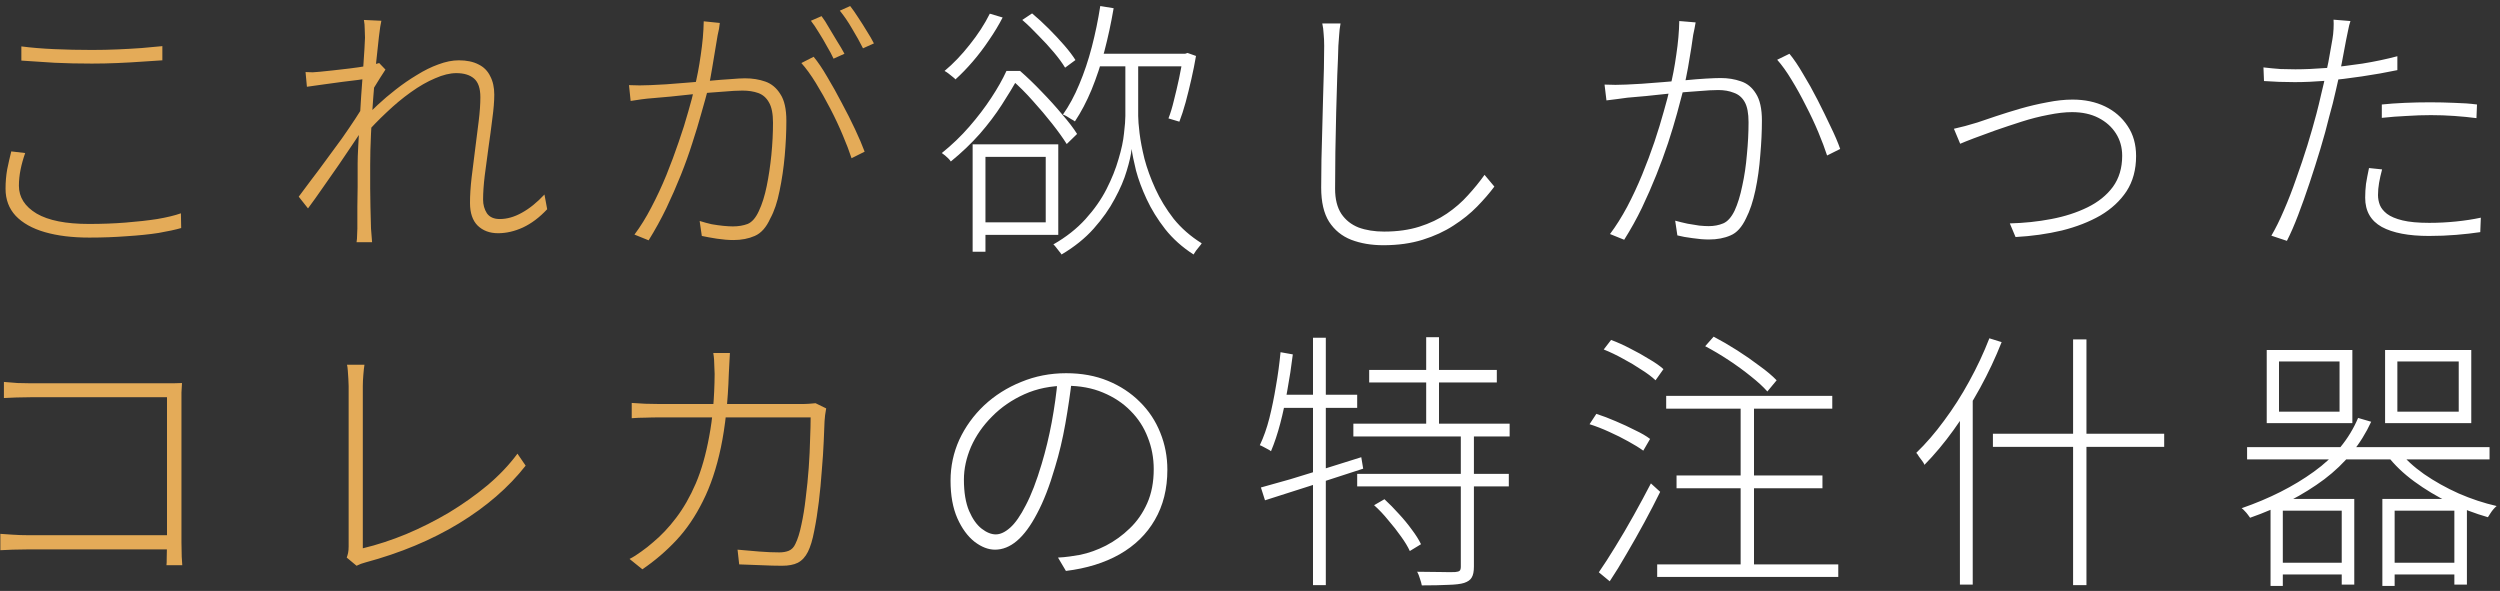
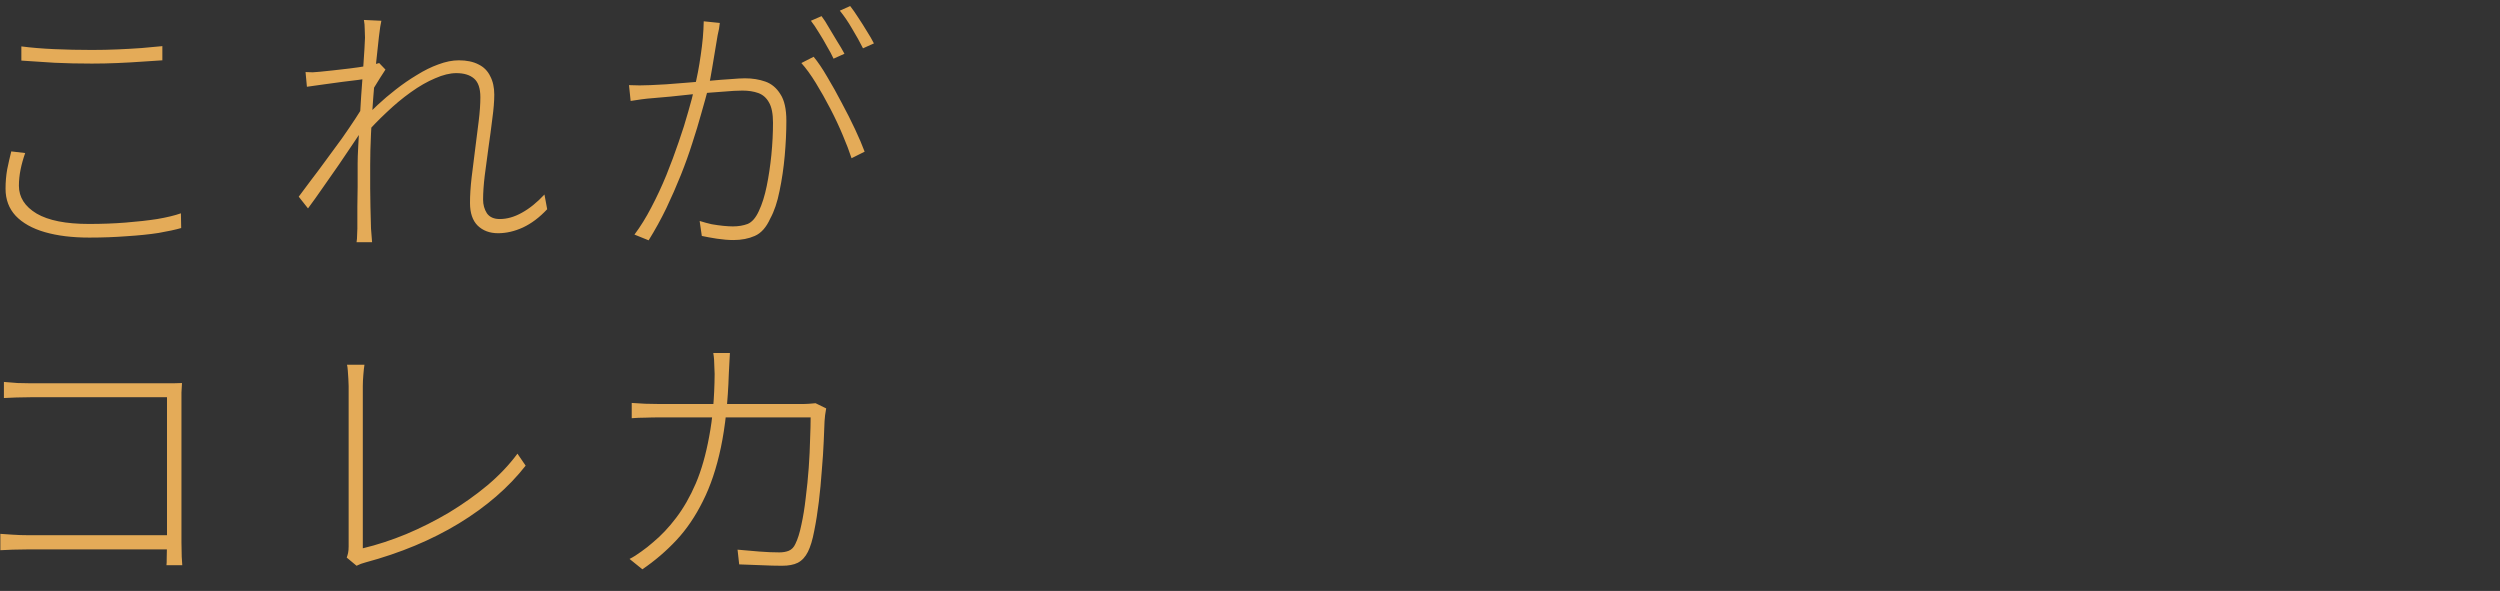
<svg xmlns="http://www.w3.org/2000/svg" width="385" height="91" viewBox="0 0 385 91" fill="none">
  <rect x="0" y="0" width="385" height="91" fill="#333333" stroke="none" />
  <path d="M3.29 7.146C4.774 7.342 6.454 7.482 8.33 7.566C10.206 7.65 12.152 7.692 14.168 7.692C15.512 7.692 16.828 7.664 18.116 7.608C19.404 7.552 20.636 7.482 21.812 7.398C22.988 7.286 24.052 7.188 25.004 7.104V9.288C24.08 9.344 23.016 9.414 21.812 9.498C20.636 9.582 19.39 9.652 18.074 9.708C16.758 9.764 15.456 9.792 14.168 9.792C12.124 9.792 10.206 9.75 8.414 9.666C6.622 9.554 4.914 9.442 3.29 9.33V7.146ZM3.878 23.568C3.57 24.436 3.332 25.29 3.164 26.13C2.996 26.97 2.912 27.796 2.912 28.608C2.912 30.372 3.822 31.8 5.642 32.892C7.462 33.956 10.15 34.488 13.706 34.488C15.694 34.488 17.57 34.418 19.334 34.278C21.126 34.138 22.75 33.956 24.206 33.732C25.69 33.48 26.908 33.186 27.86 32.85L27.902 35.118C27.034 35.37 25.872 35.622 24.416 35.874C22.96 36.098 21.322 36.266 19.502 36.378C17.682 36.518 15.764 36.588 13.748 36.588C11.116 36.588 8.834 36.308 6.902 35.748C4.97 35.188 3.472 34.348 2.408 33.228C1.372 32.108 0.854 30.722 0.854 29.07C0.854 28.034 0.938 27.04 1.106 26.088C1.302 25.136 1.512 24.212 1.736 23.316L3.878 23.568ZM84.266 32.22C83.09 33.48 81.844 34.418 80.528 35.034C79.24 35.622 77.966 35.916 76.706 35.916C75.418 35.916 74.368 35.524 73.556 34.74C72.772 33.956 72.38 32.794 72.38 31.254C72.38 30.05 72.464 28.734 72.632 27.306C72.8 25.878 72.982 24.422 73.178 22.938C73.374 21.426 73.556 19.984 73.724 18.612C73.892 17.24 73.976 16.022 73.976 14.958C73.976 13.614 73.654 12.662 73.01 12.102C72.366 11.542 71.456 11.262 70.28 11.262C69.3 11.262 68.208 11.528 67.004 12.06C65.8 12.564 64.554 13.278 63.266 14.202C62.006 15.098 60.76 16.134 59.528 17.31C58.296 18.458 57.134 19.662 56.042 20.922L56.168 18.15C56.7 17.562 57.372 16.89 58.184 16.134C59.024 15.35 59.948 14.566 60.956 13.782C61.992 12.97 63.07 12.228 64.19 11.556C65.31 10.856 66.416 10.31 67.508 9.918C68.628 9.498 69.678 9.288 70.658 9.288C71.862 9.288 72.87 9.498 73.682 9.918C74.494 10.31 75.096 10.912 75.488 11.724C75.908 12.508 76.118 13.46 76.118 14.58C76.118 15.588 76.02 16.806 75.824 18.234C75.656 19.634 75.46 21.104 75.236 22.644C75.04 24.156 74.844 25.626 74.648 27.054C74.48 28.454 74.396 29.686 74.396 30.75C74.396 31.534 74.592 32.234 74.984 32.85C75.404 33.438 76.062 33.732 76.958 33.732C78.078 33.732 79.212 33.41 80.36 32.766C81.536 32.122 82.698 31.184 83.846 29.952L84.266 32.22ZM56.546 12.102C56.294 12.13 55.818 12.2 55.118 12.312C54.446 12.396 53.648 12.494 52.724 12.606C51.828 12.718 50.904 12.844 49.952 12.984C49 13.124 48.104 13.25 47.264 13.362L47.054 11.094C47.418 11.122 47.782 11.136 48.146 11.136C48.51 11.108 48.874 11.08 49.238 11.052C49.77 10.996 50.442 10.926 51.254 10.842C52.066 10.758 52.92 10.66 53.816 10.548C54.74 10.436 55.608 10.31 56.42 10.17C57.232 10.03 57.89 9.876 58.394 9.708L59.36 10.716C59.108 11.108 58.828 11.542 58.52 12.018C58.24 12.466 57.946 12.942 57.638 13.446C57.358 13.922 57.106 14.37 56.882 14.79L56.294 19.242C55.79 20.026 55.174 20.95 54.446 22.014C53.746 23.078 52.99 24.198 52.178 25.374C51.366 26.522 50.554 27.684 49.742 28.86C48.93 30.036 48.16 31.114 47.432 32.094L46.004 30.288C46.508 29.616 47.124 28.79 47.852 27.81C48.608 26.83 49.392 25.78 50.204 24.66C51.044 23.54 51.856 22.434 52.64 21.342C53.424 20.222 54.11 19.214 54.698 18.318C55.286 17.422 55.72 16.722 56 16.218L56.21 13.446L56.546 12.102ZM56.21 5.802C56.21 5.41 56.196 4.976 56.168 4.5C56.168 3.996 56.126 3.52 56.042 3.072L58.73 3.198C58.618 3.646 58.492 4.472 58.352 5.676C58.212 6.88 58.058 8.308 57.89 9.96C57.75 11.584 57.61 13.32 57.47 15.168C57.33 16.988 57.218 18.794 57.134 20.586C57.05 22.378 57.008 24.002 57.008 25.458C57.008 26.802 57.008 27.978 57.008 28.986C57.008 29.966 57.022 30.932 57.05 31.884C57.078 32.836 57.106 33.928 57.134 35.16C57.162 35.524 57.19 35.888 57.218 36.252C57.246 36.616 57.274 36.966 57.302 37.302H54.908C54.964 36.966 54.992 36.616 54.992 36.252C55.02 35.888 55.034 35.538 55.034 35.202C55.034 33.858 55.034 32.71 55.034 31.758C55.062 30.778 55.076 29.798 55.076 28.818C55.076 27.838 55.076 26.648 55.076 25.248C55.076 24.604 55.104 23.736 55.16 22.644C55.216 21.524 55.286 20.278 55.37 18.906C55.454 17.534 55.538 16.148 55.622 14.748C55.734 13.32 55.832 11.976 55.916 10.716C56 9.456 56.07 8.392 56.126 7.524C56.182 6.656 56.21 6.082 56.21 5.802ZM110.852 3.534C110.824 3.814 110.782 4.122 110.726 4.458C110.67 4.766 110.6 5.088 110.516 5.424C110.46 5.844 110.348 6.516 110.18 7.44C110.04 8.364 109.872 9.372 109.676 10.464C109.508 11.528 109.312 12.55 109.088 13.53C108.78 14.706 108.416 16.022 107.996 17.478C107.604 18.906 107.142 20.432 106.61 22.056C106.106 23.652 105.518 25.29 104.846 26.97C104.174 28.65 103.432 30.344 102.62 32.052C101.808 33.732 100.898 35.384 99.89 37.008L97.706 36.126C98.63 34.894 99.498 33.494 100.31 31.926C101.15 30.33 101.92 28.678 102.62 26.97C103.32 25.234 103.95 23.54 104.51 21.888C105.098 20.208 105.588 18.654 105.98 17.226C106.4 15.798 106.722 14.566 106.946 13.53C107.338 11.99 107.66 10.31 107.912 8.49C108.192 6.642 108.346 4.906 108.374 3.282L110.852 3.534ZM125.3 8.742C125.972 9.554 126.672 10.59 127.4 11.85C128.156 13.11 128.898 14.44 129.626 15.84C130.382 17.24 131.068 18.598 131.684 19.914C132.3 21.23 132.79 22.378 133.154 23.358L131.138 24.366C130.802 23.33 130.354 22.154 129.794 20.838C129.234 19.494 128.59 18.122 127.862 16.722C127.134 15.322 126.392 14.006 125.636 12.774C124.88 11.542 124.138 10.52 123.41 9.708L125.3 8.742ZM96.866 13.11C97.454 13.138 98 13.152 98.504 13.152C99.036 13.152 99.596 13.138 100.184 13.11C100.8 13.082 101.598 13.04 102.578 12.984C103.586 12.9 104.664 12.816 105.812 12.732C106.988 12.62 108.15 12.522 109.298 12.438C110.474 12.326 111.538 12.242 112.49 12.186C113.47 12.102 114.212 12.06 114.716 12.06C115.864 12.06 116.914 12.228 117.866 12.564C118.818 12.9 119.588 13.544 120.176 14.496C120.792 15.42 121.1 16.792 121.1 18.612C121.1 20.292 121.016 22.084 120.848 23.988C120.68 25.864 120.414 27.67 120.05 29.406C119.714 31.114 119.238 32.528 118.622 33.648C118.006 35.02 117.208 35.916 116.228 36.336C115.276 36.756 114.184 36.966 112.952 36.966C112.168 36.966 111.314 36.896 110.39 36.756C109.494 36.616 108.724 36.476 108.08 36.336L107.744 34.026C108.36 34.222 108.976 34.39 109.592 34.53C110.236 34.642 110.838 34.726 111.398 34.782C111.986 34.838 112.476 34.866 112.868 34.866C113.708 34.866 114.464 34.74 115.136 34.488C115.808 34.208 116.382 33.55 116.858 32.514C117.362 31.45 117.768 30.162 118.076 28.65C118.384 27.138 118.622 25.542 118.79 23.862C118.958 22.154 119.042 20.502 119.042 18.906C119.042 17.506 118.832 16.456 118.412 15.756C118.02 15.056 117.474 14.58 116.774 14.328C116.074 14.076 115.262 13.95 114.338 13.95C113.582 13.95 112.574 14.006 111.314 14.118C110.054 14.202 108.696 14.314 107.24 14.454C105.812 14.594 104.482 14.734 103.25 14.874C102.018 14.986 101.066 15.07 100.394 15.126C99.974 15.154 99.442 15.21 98.798 15.294C98.182 15.378 97.622 15.462 97.118 15.546L96.866 13.11ZM126.518 2.484C126.882 2.96 127.26 3.548 127.652 4.248C128.072 4.92 128.492 5.62 128.912 6.348C129.36 7.048 129.738 7.692 130.046 8.28L128.366 9.036C128.114 8.476 127.778 7.846 127.358 7.146C126.966 6.418 126.546 5.704 126.098 5.004C125.678 4.304 125.272 3.702 124.88 3.198L126.518 2.484ZM130.928 0.93C131.32 1.434 131.74 2.036 132.188 2.736C132.636 3.408 133.07 4.094 133.49 4.794C133.938 5.494 134.302 6.124 134.582 6.684L132.902 7.44C132.426 6.488 131.866 5.48 131.222 4.416C130.606 3.352 129.976 2.428 129.332 1.644L130.928 0.93ZM0.602 58.818C1.246 58.874 1.946 58.93 2.702 58.986C3.486 59.014 4.2 59.028 4.844 59.028H25.214C25.69 59.028 26.166 59.028 26.642 59.028C27.118 59.028 27.58 59.014 28.028 58.986C28 59.434 27.972 59.924 27.944 60.456C27.944 60.96 27.944 61.422 27.944 61.842V83.514C27.944 84.27 27.958 85.012 27.986 85.74C28.042 86.468 28.07 86.902 28.07 87.042H25.634C25.662 86.902 25.676 86.496 25.676 85.824C25.704 85.152 25.718 84.452 25.718 83.724V61.17H4.886C4.158 61.17 3.36 61.184 2.492 61.212C1.652 61.24 1.022 61.268 0.602 61.296V58.818ZM0.056 82.212C0.476 82.24 1.092 82.282 1.904 82.338C2.716 82.394 3.542 82.422 4.382 82.422H26.768V84.606H4.424C3.556 84.606 2.73 84.62 1.946 84.648C1.19 84.676 0.56 84.704 0.056 84.732V82.212ZM53.396 85.866C53.48 85.642 53.55 85.404 53.606 85.152C53.662 84.872 53.69 84.55 53.69 84.186C53.69 83.822 53.69 83.052 53.69 81.876C53.69 80.672 53.69 79.244 53.69 77.592C53.69 75.912 53.69 74.148 53.69 72.3C53.69 70.452 53.69 68.66 53.69 66.924C53.69 65.188 53.69 63.662 53.69 62.346C53.69 61.002 53.69 60.036 53.69 59.448C53.69 59.168 53.676 58.804 53.648 58.356C53.62 57.908 53.592 57.488 53.564 57.096C53.536 56.676 53.494 56.368 53.438 56.172H56.126C56.07 56.508 56.014 57.012 55.958 57.684C55.902 58.356 55.874 58.93 55.874 59.406C55.874 59.938 55.874 60.75 55.874 61.842C55.874 62.934 55.874 64.208 55.874 65.664C55.874 67.12 55.874 68.66 55.874 70.284C55.874 71.908 55.874 73.504 55.874 75.072C55.874 76.64 55.874 78.096 55.874 79.44C55.874 80.756 55.874 81.862 55.874 82.758C55.874 83.654 55.874 84.214 55.874 84.438C58.086 83.906 60.312 83.178 62.552 82.254C64.82 81.302 67.018 80.196 69.146 78.936C71.274 77.648 73.248 76.248 75.068 74.736C76.888 73.196 78.428 71.572 79.688 69.864L80.948 71.712C78.316 75.072 74.886 78.04 70.658 80.616C66.458 83.164 61.656 85.166 56.252 86.622C56.056 86.678 55.832 86.748 55.58 86.832C55.356 86.916 55.132 87.014 54.908 87.126L53.396 85.866ZM112.406 54.366C112.378 54.814 112.35 55.332 112.322 55.92C112.294 56.508 112.266 57.054 112.238 57.558C112.098 61.898 111.692 65.678 111.02 68.898C110.348 72.09 109.424 74.848 108.248 77.172C107.1 79.496 105.742 81.498 104.174 83.178C102.606 84.858 100.856 86.356 98.924 87.672L96.95 86.076C97.51 85.796 98.112 85.418 98.756 84.942C99.428 84.466 100.016 84.004 100.52 83.556C101.808 82.492 103.012 81.218 104.132 79.734C105.28 78.222 106.288 76.458 107.156 74.442C108.024 72.398 108.71 69.99 109.214 67.218C109.746 64.446 110.026 61.24 110.054 57.6C110.054 57.264 110.04 56.914 110.012 56.55C110.012 56.186 109.998 55.808 109.97 55.416C109.942 55.024 109.9 54.674 109.844 54.366H112.406ZM127.232 62.892C127.176 63.256 127.12 63.606 127.064 63.942C127.036 64.25 127.008 64.558 126.98 64.866C126.952 65.594 126.91 66.63 126.854 67.974C126.798 69.318 126.7 70.802 126.56 72.426C126.448 74.05 126.294 75.674 126.098 77.298C125.902 78.922 125.664 80.42 125.384 81.792C125.132 83.136 124.81 84.2 124.418 84.984C124.026 85.768 123.508 86.328 122.864 86.664C122.248 86.972 121.436 87.126 120.428 87.126C119.476 87.126 118.412 87.098 117.236 87.042C116.088 87.014 114.954 86.972 113.834 86.916L113.582 84.648C114.758 84.76 115.892 84.858 116.984 84.942C118.076 85.026 119.084 85.068 120.008 85.068C120.568 85.068 121.058 84.984 121.478 84.816C121.926 84.62 122.262 84.27 122.486 83.766C122.85 83.038 123.158 82.058 123.41 80.826C123.69 79.566 123.914 78.18 124.082 76.668C124.278 75.128 124.432 73.588 124.544 72.048C124.656 70.48 124.726 69.024 124.754 67.68C124.81 66.308 124.838 65.174 124.838 64.278H101.738C100.842 64.278 100.044 64.292 99.344 64.32C98.644 64.32 97.958 64.348 97.286 64.404V62.052C97.958 62.08 98.658 62.122 99.386 62.178C100.114 62.206 100.884 62.22 101.696 62.22H123.2C123.788 62.22 124.264 62.206 124.628 62.178C124.992 62.15 125.314 62.122 125.594 62.094L127.232 62.892Z" fill="#E4AB58" />
-   <path d="M152.432 2.106L154.406 2.694C153.818 3.842 153.118 5.004 152.306 6.18C151.522 7.356 150.682 8.462 149.786 9.498C148.918 10.506 148.036 11.416 147.14 12.228C147.056 12.116 146.902 11.976 146.678 11.808C146.482 11.64 146.272 11.472 146.048 11.304C145.824 11.136 145.628 11.01 145.46 10.926C146.804 9.806 148.092 8.462 149.324 6.894C150.584 5.326 151.62 3.73 152.432 2.106ZM157.43 3.072L158.942 2.064C159.782 2.764 160.636 3.548 161.504 4.416C162.372 5.284 163.17 6.138 163.898 6.978C164.626 7.818 165.2 8.574 165.62 9.246L164.024 10.422C163.604 9.722 163.03 8.938 162.302 8.07C161.574 7.202 160.776 6.334 159.908 5.466C159.068 4.57 158.242 3.772 157.43 3.072ZM149.786 22.224H151.76V38.772H149.786V22.224ZM150.836 22.224H162.974V36.168H150.836V34.236H161.042V24.156H150.836V22.224ZM168.518 8.28H182.84V10.212H168.518V8.28ZM174.314 9.162H175.28V17.856C175.28 18.444 175.35 19.326 175.49 20.502C175.63 21.65 175.882 22.966 176.246 24.45C176.638 25.934 177.198 27.474 177.926 29.07C178.654 30.666 179.592 32.206 180.74 33.69C181.916 35.146 183.358 36.406 185.066 37.47C184.982 37.61 184.856 37.778 184.688 37.974C184.52 38.198 184.352 38.408 184.184 38.604C184.044 38.828 183.918 39.024 183.806 39.192C182.07 38.072 180.614 36.77 179.438 35.286C178.262 33.774 177.31 32.234 176.582 30.666C175.854 29.098 175.308 27.628 174.944 26.256C174.608 24.884 174.384 23.778 174.272 22.938C174.188 23.806 173.936 24.926 173.516 26.298C173.124 27.642 172.508 29.084 171.668 30.624C170.856 32.164 169.778 33.69 168.434 35.202C167.118 36.686 165.466 38.016 163.478 39.192C163.394 39.052 163.268 38.884 163.1 38.688C162.96 38.492 162.806 38.296 162.638 38.1C162.498 37.904 162.358 37.75 162.218 37.638C164.178 36.518 165.83 35.216 167.174 33.732C168.518 32.248 169.596 30.708 170.408 29.112C171.22 27.516 171.836 25.976 172.256 24.492C172.704 23.008 172.984 21.692 173.096 20.544C173.236 19.368 173.306 18.472 173.306 17.856V9.162H174.314ZM169.442 0.93L171.5 1.266C171.108 3.562 170.632 5.774 170.072 7.902C169.512 10.002 168.854 11.976 168.098 13.824C167.342 15.644 166.488 17.268 165.536 18.696C165.396 18.584 165.214 18.472 164.99 18.36C164.766 18.22 164.542 18.08 164.318 17.94C164.094 17.8 163.884 17.702 163.688 17.646C164.64 16.302 165.48 14.748 166.208 12.984C166.964 11.192 167.608 9.274 168.14 7.23C168.672 5.186 169.106 3.086 169.442 0.93ZM182.168 8.28H182.504L182.882 8.154L184.184 8.616C183.988 9.764 183.75 10.954 183.47 12.186C183.19 13.418 182.896 14.608 182.588 15.756C182.28 16.876 181.958 17.87 181.622 18.738L179.942 18.234C180.25 17.45 180.53 16.526 180.782 15.462C181.062 14.37 181.328 13.236 181.58 12.06C181.832 10.884 182.028 9.778 182.168 8.742V8.28ZM154.994 10.926H156.128V11.472H156.758V12.018C156.086 13.25 155.26 14.622 154.28 16.134C153.328 17.618 152.194 19.116 150.878 20.628C149.562 22.112 148.078 23.526 146.426 24.87C146.342 24.73 146.216 24.576 146.048 24.408C145.88 24.24 145.712 24.086 145.544 23.946C145.376 23.806 145.208 23.68 145.04 23.568C146.608 22.308 148.022 20.95 149.282 19.494C150.57 18.01 151.69 16.54 152.642 15.084C153.622 13.6 154.406 12.214 154.994 10.926ZM155.414 10.926H157.094C158.186 11.878 159.292 12.942 160.412 14.118C161.56 15.294 162.61 16.456 163.562 17.604C164.542 18.724 165.312 19.732 165.872 20.628L164.276 22.182C163.716 21.286 162.974 20.25 162.05 19.074C161.126 17.898 160.132 16.722 159.068 15.546C158.004 14.342 156.94 13.278 155.876 12.354H155.414V10.926ZM206.444 3.618C206.332 4.206 206.262 4.78 206.234 5.34C206.206 5.872 206.164 6.446 206.108 7.062C206.08 8.266 206.024 9.764 205.94 11.556C205.884 13.348 205.828 15.266 205.772 17.31C205.744 19.354 205.702 21.398 205.646 23.442C205.618 25.486 205.604 27.362 205.604 29.07C205.604 30.666 205.926 31.954 206.57 32.934C207.214 33.886 208.096 34.586 209.216 35.034C210.364 35.454 211.68 35.664 213.164 35.664C215.18 35.664 216.986 35.412 218.582 34.908C220.178 34.404 221.592 33.732 222.824 32.892C224.056 32.052 225.134 31.114 226.058 30.078C227.01 29.042 227.864 27.992 228.62 26.928L230.132 28.734C229.404 29.714 228.522 30.736 227.486 31.8C226.45 32.864 225.232 33.844 223.832 34.74C222.46 35.636 220.878 36.364 219.086 36.924C217.294 37.484 215.278 37.764 213.038 37.764C211.19 37.764 209.538 37.484 208.082 36.924C206.654 36.364 205.52 35.44 204.68 34.152C203.868 32.864 203.462 31.114 203.462 28.902C203.462 27.586 203.476 26.144 203.504 24.576C203.532 23.008 203.574 21.412 203.63 19.788C203.686 18.136 203.728 16.526 203.756 14.958C203.812 13.39 203.854 11.92 203.882 10.548C203.91 9.176 203.924 8.014 203.924 7.062C203.924 6.39 203.896 5.774 203.84 5.214C203.812 4.626 203.742 4.094 203.63 3.618H206.444ZM261.128 3.45C261.072 3.73 261.016 4.038 260.96 4.374C260.904 4.682 260.834 5.018 260.75 5.382C260.694 5.802 260.596 6.474 260.456 7.398C260.316 8.322 260.148 9.33 259.952 10.422C259.756 11.486 259.546 12.508 259.322 13.488C259.014 14.664 258.664 15.98 258.272 17.436C257.88 18.864 257.418 20.39 256.886 22.014C256.354 23.61 255.752 25.248 255.08 26.928C254.408 28.608 253.666 30.302 252.854 32.01C252.042 33.69 251.132 35.328 250.124 36.924L247.94 36.042C248.864 34.81 249.746 33.41 250.586 31.842C251.426 30.246 252.196 28.594 252.896 26.886C253.596 25.178 254.226 23.498 254.786 21.846C255.346 20.166 255.822 18.612 256.214 17.184C256.634 15.728 256.956 14.496 257.18 13.488C257.572 11.948 257.894 10.268 258.146 8.448C258.426 6.6 258.58 4.864 258.608 3.24L261.128 3.45ZM275.576 8.28C276.248 9.092 276.948 10.128 277.676 11.388C278.432 12.62 279.174 13.95 279.902 15.378C280.63 16.806 281.302 18.178 281.918 19.494C282.562 20.81 283.052 21.958 283.388 22.938L281.372 23.946C281.036 22.91 280.588 21.72 280.028 20.376C279.468 19.032 278.824 17.66 278.096 16.26C277.396 14.86 276.668 13.544 275.912 12.312C275.156 11.052 274.414 10.016 273.686 9.204L275.576 8.28ZM247.1 13.026C247.716 13.054 248.276 13.068 248.78 13.068C249.284 13.068 249.83 13.054 250.418 13.026C251.034 12.998 251.832 12.956 252.812 12.9C253.82 12.816 254.912 12.732 256.088 12.648C257.264 12.536 258.426 12.438 259.574 12.354C260.722 12.242 261.772 12.158 262.724 12.102C263.704 12.046 264.46 12.018 264.992 12.018C266.112 12.018 267.148 12.186 268.1 12.522C269.052 12.83 269.822 13.46 270.41 14.412C271.026 15.364 271.334 16.75 271.334 18.57C271.334 20.222 271.25 22 271.082 23.904C270.942 25.808 270.69 27.614 270.326 29.322C269.962 31.03 269.486 32.458 268.898 33.606C268.254 34.978 267.456 35.86 266.504 36.252C265.552 36.672 264.446 36.882 263.186 36.882C262.402 36.882 261.548 36.812 260.624 36.672C259.728 36.56 258.958 36.42 258.314 36.252L257.978 33.984C258.594 34.152 259.224 34.306 259.868 34.446C260.512 34.558 261.114 34.656 261.674 34.74C262.234 34.796 262.724 34.824 263.144 34.824C263.956 34.824 264.698 34.684 265.37 34.404C266.042 34.124 266.63 33.466 267.134 32.43C267.61 31.394 268.002 30.12 268.31 28.608C268.646 27.096 268.884 25.486 269.024 23.778C269.192 22.07 269.276 20.418 269.276 18.822C269.276 17.45 269.08 16.414 268.688 15.714C268.296 15.014 267.736 14.538 267.008 14.286C266.308 14.006 265.51 13.866 264.614 13.866C263.858 13.866 262.836 13.922 261.548 14.034C260.288 14.118 258.93 14.23 257.474 14.37C256.046 14.51 254.716 14.65 253.484 14.79C252.252 14.902 251.3 14.986 250.628 15.042C250.236 15.098 249.718 15.168 249.074 15.252C248.43 15.336 247.87 15.406 247.394 15.462L247.1 13.026ZM300.902 19.83C301.518 19.69 302.092 19.55 302.624 19.41C303.184 19.242 303.814 19.06 304.514 18.864C305.27 18.612 306.222 18.29 307.37 17.898C308.546 17.506 309.806 17.114 311.15 16.722C312.522 16.33 313.894 16.008 315.266 15.756C316.666 15.476 317.968 15.336 319.172 15.336C321.048 15.336 322.714 15.686 324.17 16.386C325.626 17.086 326.788 18.094 327.656 19.41C328.524 20.698 328.958 22.238 328.958 24.03C328.958 26.13 328.468 27.936 327.488 29.448C326.508 30.932 325.164 32.178 323.456 33.186C321.748 34.166 319.774 34.936 317.534 35.496C315.294 36.028 312.914 36.364 310.394 36.504L309.512 34.404C311.724 34.348 313.852 34.124 315.896 33.732C317.968 33.34 319.83 32.738 321.482 31.926C323.134 31.114 324.436 30.064 325.388 28.776C326.34 27.46 326.816 25.864 326.816 23.988C326.816 22.7 326.494 21.552 325.85 20.544C325.206 19.536 324.31 18.738 323.162 18.15C322.014 17.562 320.656 17.268 319.088 17.268C318.024 17.268 316.806 17.408 315.434 17.688C314.09 17.94 312.718 18.29 311.318 18.738C309.918 19.186 308.574 19.634 307.286 20.082C306.026 20.53 304.92 20.936 303.968 21.3C303.016 21.664 302.316 21.944 301.868 22.14L300.902 19.83ZM361.97 3.24C361.83 3.632 361.704 4.136 361.592 4.752C361.48 5.34 361.382 5.816 361.298 6.18C361.102 7.244 360.878 8.434 360.626 9.75C360.374 11.038 360.08 12.396 359.744 13.824C359.436 15.224 359.086 16.61 358.694 17.982C358.33 19.494 357.882 21.132 357.35 22.896C356.818 24.66 356.258 26.424 355.67 28.188C355.082 29.952 354.494 31.604 353.906 33.144C353.318 34.684 352.744 36 352.184 37.092L349.79 36.294C350.434 35.202 351.078 33.9 351.722 32.388C352.394 30.848 353.024 29.224 353.612 27.516C354.228 25.808 354.802 24.1 355.334 22.392C355.866 20.656 356.328 19.046 356.72 17.562C356.972 16.61 357.224 15.574 357.476 14.454C357.756 13.334 358.008 12.228 358.232 11.136C358.484 10.044 358.68 9.05 358.82 8.154C358.988 7.23 359.114 6.516 359.198 6.012C359.282 5.536 359.338 5.018 359.366 4.458C359.394 3.898 359.394 3.422 359.366 3.03L361.97 3.24ZM353.486 10.674C354.914 10.674 356.524 10.604 358.316 10.464C360.108 10.296 361.942 10.072 363.818 9.792C365.722 9.484 367.514 9.106 369.194 8.658V10.8C367.458 11.164 365.638 11.486 363.734 11.766C361.858 12.046 360.024 12.27 358.232 12.438C356.468 12.578 354.858 12.648 353.402 12.648C352.562 12.648 351.75 12.634 350.966 12.606C350.21 12.578 349.44 12.536 348.656 12.48L348.572 10.38C349.524 10.492 350.406 10.576 351.218 10.632C352.03 10.66 352.786 10.674 353.486 10.674ZM366.8 16.092C367.864 15.98 369.04 15.896 370.328 15.84C371.616 15.784 372.918 15.756 374.234 15.756C375.494 15.756 376.74 15.784 377.972 15.84C379.232 15.868 380.394 15.952 381.458 16.092L381.374 18.192C380.282 18.052 379.148 17.94 377.972 17.856C376.796 17.772 375.592 17.73 374.36 17.73C373.156 17.73 371.91 17.772 370.622 17.856C369.362 17.912 368.088 18.01 366.8 18.15V16.092ZM366.842 26.088C366.646 26.816 366.492 27.502 366.38 28.146C366.268 28.79 366.212 29.42 366.212 30.036C366.212 30.568 366.31 31.086 366.506 31.59C366.702 32.066 367.066 32.514 367.598 32.934C368.158 33.354 368.956 33.69 369.992 33.942C371.028 34.194 372.4 34.32 374.108 34.32C375.48 34.32 376.852 34.25 378.224 34.11C379.596 33.97 380.87 33.774 382.046 33.522L381.962 35.748C380.842 35.916 379.61 36.056 378.266 36.168C376.922 36.28 375.522 36.336 374.066 36.336C370.93 36.336 368.508 35.874 366.8 34.95C365.092 33.998 364.238 32.5 364.238 30.456C364.238 29.728 364.28 29.014 364.364 28.314C364.476 27.614 364.63 26.802 364.826 25.878L366.842 26.088ZM165.074 58.398C164.822 60.582 164.486 62.864 164.066 65.244C163.646 67.624 163.114 69.864 162.47 71.964C161.63 74.848 160.706 77.228 159.698 79.104C158.718 80.98 157.682 82.38 156.59 83.304C155.526 84.2 154.406 84.648 153.23 84.648C152.194 84.648 151.144 84.242 150.08 83.43C149.016 82.59 148.134 81.386 147.434 79.818C146.734 78.222 146.384 76.29 146.384 74.022C146.384 71.81 146.832 69.71 147.728 67.722C148.652 65.734 149.926 63.97 151.55 62.43C153.202 60.89 155.106 59.686 157.262 58.818C159.418 57.922 161.728 57.474 164.192 57.474C166.572 57.474 168.714 57.866 170.618 58.65C172.522 59.434 174.16 60.512 175.532 61.884C176.904 63.228 177.954 64.81 178.682 66.63C179.41 68.422 179.774 70.326 179.774 72.342C179.774 75.282 179.13 77.858 177.842 80.07C176.582 82.254 174.776 84.018 172.424 85.362C170.1 86.678 167.342 87.532 164.15 87.924L162.932 85.866C163.52 85.838 164.122 85.782 164.738 85.698C165.354 85.614 165.886 85.53 166.334 85.446C167.678 85.166 169.008 84.69 170.324 84.018C171.668 83.318 172.886 82.436 173.978 81.372C175.098 80.308 175.994 79.02 176.666 77.508C177.338 75.996 177.674 74.246 177.674 72.258C177.674 70.522 177.366 68.884 176.75 67.344C176.162 65.804 175.28 64.446 174.104 63.27C172.956 62.094 171.542 61.156 169.862 60.456C168.21 59.756 166.32 59.406 164.192 59.406C161.84 59.406 159.698 59.84 157.766 60.708C155.834 61.576 154.168 62.724 152.768 64.152C151.368 65.552 150.29 67.106 149.534 68.814C148.806 70.522 148.442 72.202 148.442 73.854C148.442 75.814 148.708 77.424 149.24 78.684C149.772 79.916 150.416 80.826 151.172 81.414C151.928 82.002 152.656 82.296 153.356 82.296C154.056 82.296 154.798 81.946 155.582 81.246C156.366 80.546 157.164 79.398 157.976 77.802C158.816 76.206 159.628 74.092 160.412 71.46C161.028 69.416 161.546 67.274 161.966 65.034C162.386 62.766 162.694 60.554 162.89 58.398H165.074ZM210.854 56.97H230.51V58.902H210.854V56.97ZM208.418 65.244H232.484V67.218H208.418V65.244ZM209.006 72.972H232.358V74.904H209.006V72.972ZM219.632 51.93H221.606V66.252H219.632V51.93ZM224.966 66.798H226.982V87.252C226.982 88.008 226.87 88.568 226.646 88.932C226.45 89.296 226.058 89.576 225.47 89.772C224.938 89.94 224.126 90.038 223.034 90.066C221.942 90.122 220.584 90.15 218.96 90.15C218.904 89.842 218.806 89.492 218.666 89.1C218.554 88.708 218.414 88.358 218.246 88.05C219.646 88.078 220.878 88.092 221.942 88.092C223.034 88.12 223.762 88.12 224.126 88.092C224.462 88.064 224.686 87.994 224.798 87.882C224.91 87.77 224.966 87.56 224.966 87.252V66.798ZM211.61 77.802L213.206 76.878C213.962 77.578 214.704 78.334 215.432 79.146C216.16 79.93 216.818 80.728 217.406 81.54C218.022 82.352 218.498 83.108 218.834 83.808L217.112 84.858C216.804 84.186 216.356 83.444 215.768 82.632C215.18 81.792 214.522 80.952 213.794 80.112C213.094 79.244 212.366 78.474 211.61 77.802ZM194.18 75.072C195.496 74.708 196.994 74.288 198.674 73.812C200.354 73.308 202.132 72.762 204.008 72.174C205.884 71.586 207.76 70.998 209.636 70.41L209.93 72.174C207.27 73.042 204.596 73.91 201.908 74.778C199.248 75.618 196.882 76.374 194.81 77.046L194.18 75.072ZM202.202 52.014H204.176V90.108H202.202V52.014ZM197.204 54.24L199.094 54.576C198.87 56.424 198.59 58.258 198.254 60.078C197.946 61.898 197.582 63.606 197.162 65.202C196.742 66.798 196.266 68.226 195.734 69.486C195.594 69.374 195.412 69.262 195.188 69.15C194.992 69.038 194.782 68.926 194.558 68.814C194.362 68.702 194.18 68.618 194.012 68.562C194.6 67.33 195.09 65.944 195.482 64.404C195.874 62.836 196.21 61.198 196.49 59.49C196.798 57.754 197.036 56.004 197.204 54.24ZM196.994 60.792H209.006V62.808H196.742L196.994 60.792ZM262.598 53.316L263.9 51.846C265.076 52.462 266.28 53.162 267.512 53.946C268.744 54.73 269.892 55.528 270.956 56.34C272.048 57.124 272.93 57.866 273.602 58.566L272.174 60.288C271.53 59.56 270.676 58.776 269.612 57.936C268.576 57.096 267.442 56.27 266.21 55.458C264.978 54.646 263.774 53.932 262.598 53.316ZM258.188 73.224H280.658V75.198H258.188V73.224ZM255.206 86.916H283.094V88.848H255.206V86.916ZM256.592 60.96H282.17V62.934H256.592V60.96ZM268.058 61.716H270.116V87.84H268.058V61.716ZM246.974 53.82L248.108 52.35C249.088 52.714 250.082 53.162 251.09 53.694C252.098 54.198 253.05 54.73 253.946 55.29C254.87 55.822 255.612 56.34 256.172 56.844L254.954 58.566C254.394 58.034 253.666 57.488 252.77 56.928C251.902 56.34 250.964 55.78 249.956 55.248C248.948 54.688 247.954 54.212 246.974 53.82ZM244.79 65.328L245.84 63.732C246.792 64.04 247.786 64.418 248.822 64.866C249.886 65.314 250.88 65.776 251.804 66.252C252.756 66.7 253.526 67.148 254.114 67.596L253.064 69.402C252.448 68.954 251.678 68.478 250.754 67.974C249.858 67.47 248.878 66.98 247.814 66.504C246.778 66.028 245.77 65.636 244.79 65.328ZM246.218 88.134C246.974 87.042 247.814 85.74 248.738 84.228C249.69 82.688 250.642 81.064 251.594 79.356C252.546 77.648 253.428 76.01 254.24 74.442L255.668 75.744C254.94 77.228 254.128 78.796 253.232 80.448C252.336 82.1 251.426 83.71 250.502 85.278C249.606 86.846 248.738 88.26 247.898 89.52L246.218 88.134ZM306.362 52.098L308.252 52.686C307.3 55.094 306.194 57.446 304.934 59.742C303.674 62.038 302.316 64.194 300.86 66.21C299.432 68.198 297.934 69.99 296.366 71.586C296.31 71.418 296.198 71.222 296.03 70.998C295.862 70.774 295.694 70.55 295.526 70.326C295.386 70.074 295.246 69.878 295.106 69.738C296.59 68.31 298.018 66.658 299.39 64.782C300.79 62.906 302.078 60.89 303.254 58.734C304.458 56.55 305.494 54.338 306.362 52.098ZM301.826 62.472L303.716 60.54L303.8 60.582V90.024H301.826V62.472ZM306.908 66.798H333.284V68.814H306.908V66.798ZM319.256 52.266H321.314V90.108H319.256V52.266ZM350.966 55.668V63.396H360.29V55.668H350.966ZM349.076 53.904H362.264V65.16H349.076V53.904ZM369.194 55.668V63.396H378.644V55.668H369.194ZM367.304 53.904H380.576V65.16H367.304V53.904ZM346.052 68.856H383.39V70.746H346.052V68.856ZM350.588 86.664H361.34V88.47H350.588V86.664ZM367.892 86.664H378.77V88.47H367.892V86.664ZM369.404 69.402C370.412 70.69 371.714 71.894 373.31 73.014C374.934 74.134 376.712 75.128 378.644 75.996C380.576 76.836 382.522 77.48 384.482 77.928C384.314 78.068 384.146 78.236 383.978 78.432C383.81 78.628 383.656 78.838 383.516 79.062C383.376 79.258 383.25 79.454 383.138 79.65C381.178 79.09 379.218 78.348 377.258 77.424C375.298 76.472 373.478 75.38 371.798 74.148C370.118 72.916 368.732 71.586 367.64 70.158L369.404 69.402ZM349.664 76.836H362.558V90.024H360.626V78.642H351.554V90.234H349.664V76.836ZM366.884 76.836H379.904V90.024H377.972V78.642H368.774V90.234H366.884V76.836ZM363.146 64.362L365.162 64.95C363.566 68.422 361.158 71.376 357.938 73.812C354.718 76.22 350.91 78.194 346.514 79.734C346.43 79.594 346.318 79.44 346.178 79.272C346.038 79.076 345.87 78.88 345.674 78.684C345.506 78.488 345.352 78.348 345.212 78.264C349.496 76.78 353.206 74.904 356.342 72.636C359.506 70.368 361.774 67.61 363.146 64.362Z" fill="white" />
</svg>